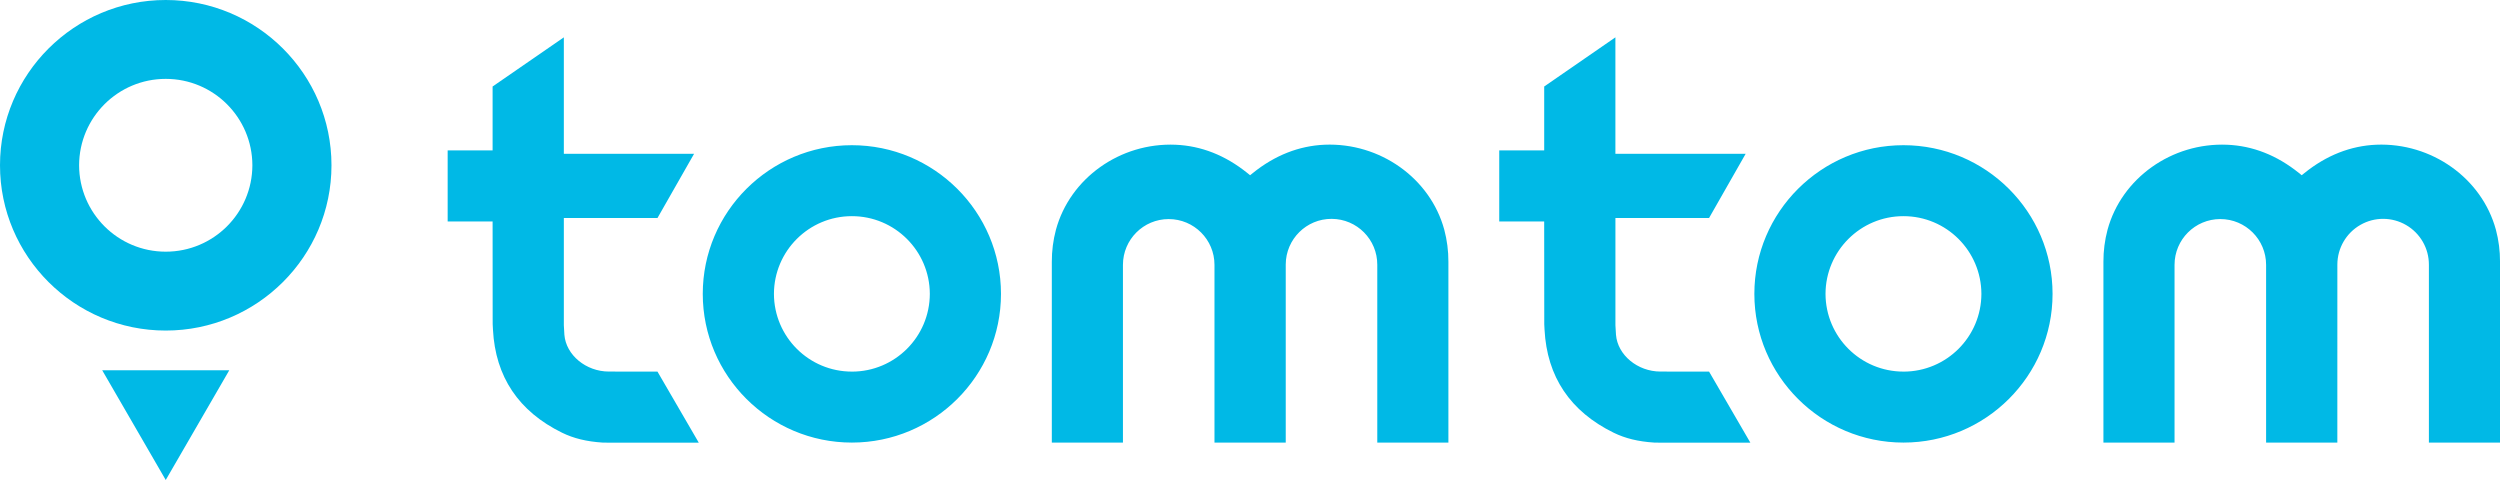
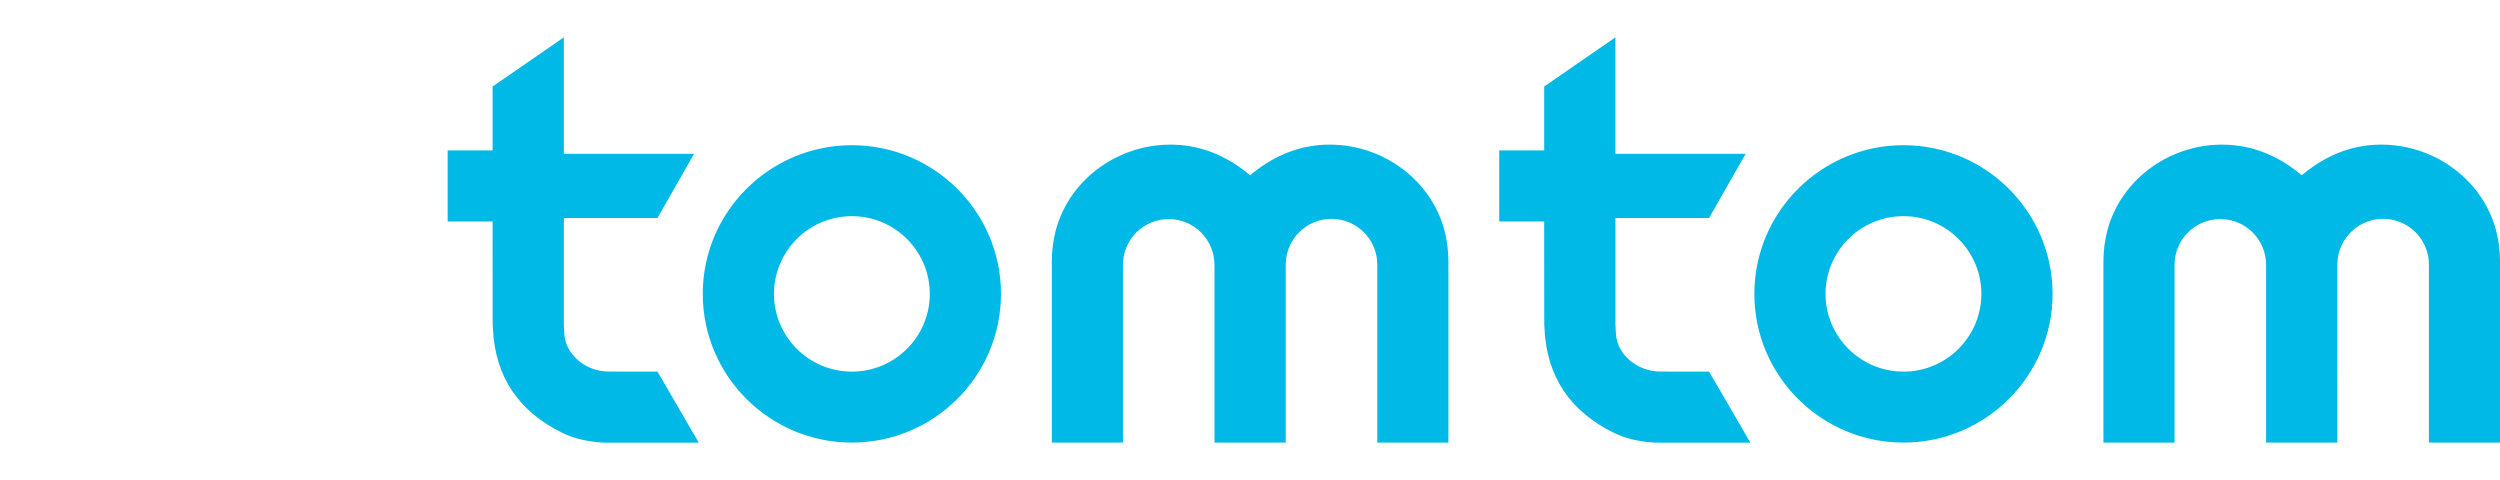
<svg xmlns="http://www.w3.org/2000/svg" width="125px" height="24px" viewBox="0 0 125 24" version="1.1">
  <title>TomTom_logo</title>
  <g id="Page-1" stroke="none" stroke-width="1" fill="none" fill-rule="evenodd">
    <g id="Artboard" transform="translate(-481, -583)" fill="#00B9E6" fill-rule="nonzero">
      <g id="TomTom_logo" transform="translate(481, 583)">
        <path d="M121.444,22.13 L125,22.13 L125.001,13.089 C125.003,12.548 124.934,12.009 124.795,11.486 C124.093,8.908 121.578,7.123 118.812,7.236 C117.529,7.291 116.322,7.766 115.226,8.649 L115.086,8.762 L114.946,8.649 C113.85,7.767 112.643,7.291 111.36,7.237 C108.591,7.121 106.079,8.907 105.377,11.487 C105.238,12.01 105.169,12.548 105.171,13.089 L105.171,22.129 L108.727,22.129 L108.727,13.242 C108.727,11.978 109.752,10.953 111.016,10.953 C112.28,10.953 113.305,11.978 113.305,13.242 L113.305,22.129 L116.867,22.129 L116.868,13.221 C116.872,12.403 117.311,11.65 118.021,11.244 C118.731,10.838 119.603,10.842 120.309,11.254 C121.016,11.666 121.449,12.423 121.445,13.241 L121.445,22.129 L121.444,22.13 Z M95.173,18.58 C93.025,18.581 91.282,16.842 91.276,14.694 C91.282,12.546 93.025,10.807 95.173,10.808 C97.321,10.807 99.064,12.546 99.07,14.694 C99.065,16.843 97.322,18.582 95.173,18.581 M95.173,7.26 C91.063,7.26 87.718,10.595 87.718,14.694 C87.718,18.794 91.062,22.129 95.173,22.129 C99.284,22.129 102.628,18.794 102.628,14.694 C102.628,10.594 99.284,7.26 95.173,7.26 M82.906,22.132 L87.517,22.132 L85.454,18.581 L83.025,18.578 C81.878,18.578 80.88,17.751 80.799,16.735 C80.789,16.602 80.779,16.438 80.771,16.257 L80.771,10.9 L85.453,10.9 L87.283,7.69 L80.77,7.69 L80.77,1.867 L77.21,4.325 L77.21,7.52 L74.962,7.52 L74.962,11.072 L77.209,11.072 L77.213,15.922 C77.213,15.924 77.21,16.148 77.213,16.212 L77.227,16.482 C77.349,18.838 78.512,20.572 80.683,21.636 C81.265,21.92 81.907,22.077 82.707,22.129 L82.906,22.129 L82.906,22.132 L82.906,22.132 Z M68.865,22.13 L72.42,22.13 L72.42,13.089 C72.422,12.548 72.353,12.009 72.214,11.486 C71.513,8.908 68.998,7.123 66.231,7.236 C64.949,7.291 63.742,7.766 62.645,8.649 L62.505,8.762 L62.365,8.649 C61.269,7.767 60.063,7.291 58.779,7.237 C56.011,7.121 53.499,8.907 52.797,11.487 C52.658,12.01 52.589,12.548 52.591,13.089 L52.591,22.129 L56.147,22.129 L56.147,13.242 C56.147,11.978 57.172,10.954 58.435,10.954 C59.699,10.954 60.724,11.978 60.724,13.242 L60.724,22.129 L64.287,22.129 L64.287,13.221 C64.293,11.957 65.322,10.937 66.585,10.943 C67.849,10.948 68.87,11.977 68.864,13.241 L68.864,22.129 L68.865,22.13 Z M42.594,18.58 C40.446,18.581 38.703,16.842 38.697,14.694 C38.703,12.546 40.446,10.807 42.594,10.808 C44.742,10.807 46.485,12.546 46.491,14.694 C46.486,16.843 44.743,18.582 42.594,18.581 M42.594,7.26 C38.483,7.26 35.138,10.595 35.138,14.694 C35.138,18.794 38.483,22.129 42.594,22.129 C46.704,22.129 50.049,18.794 50.049,14.694 C50.049,10.594 46.705,7.26 42.594,7.26 M30.326,22.132 L34.938,22.132 L32.874,18.581 L30.446,18.578 C29.299,18.578 28.3,17.751 28.219,16.735 C28.209,16.602 28.199,16.438 28.192,16.257 L28.192,10.9 L32.874,10.9 L34.704,7.69 L28.192,7.69 L28.192,1.867 L24.63,4.325 L24.63,7.52 L22.383,7.52 L22.383,11.072 L24.63,11.072 L24.633,15.922 C24.633,15.924 24.631,16.148 24.634,16.212 L24.648,16.482 C24.77,18.838 25.933,20.572 28.104,21.636 C28.685,21.92 29.328,22.077 30.127,22.129 L30.327,22.129 L30.327,22.132 L30.326,22.132 Z" id="Shape" />
-         <path d="M8.287,24 L11.463,18.514 L5.111,18.514 L8.287,24 Z M8.287,12.584 C5.899,12.585 3.961,10.652 3.955,8.264 C3.961,5.876 5.899,3.943 8.287,3.944 C10.675,3.943 12.613,5.876 12.619,8.264 C12.613,10.652 10.675,12.585 8.287,12.584 M8.287,0 C3.717,0 0,3.707 0,8.264 C0,12.821 3.717,16.528 8.287,16.528 C12.857,16.528 16.574,12.821 16.574,8.264 C16.574,3.707 12.856,0 8.287,0" id="Shape" />
      </g>
    </g>
  </g>
</svg>